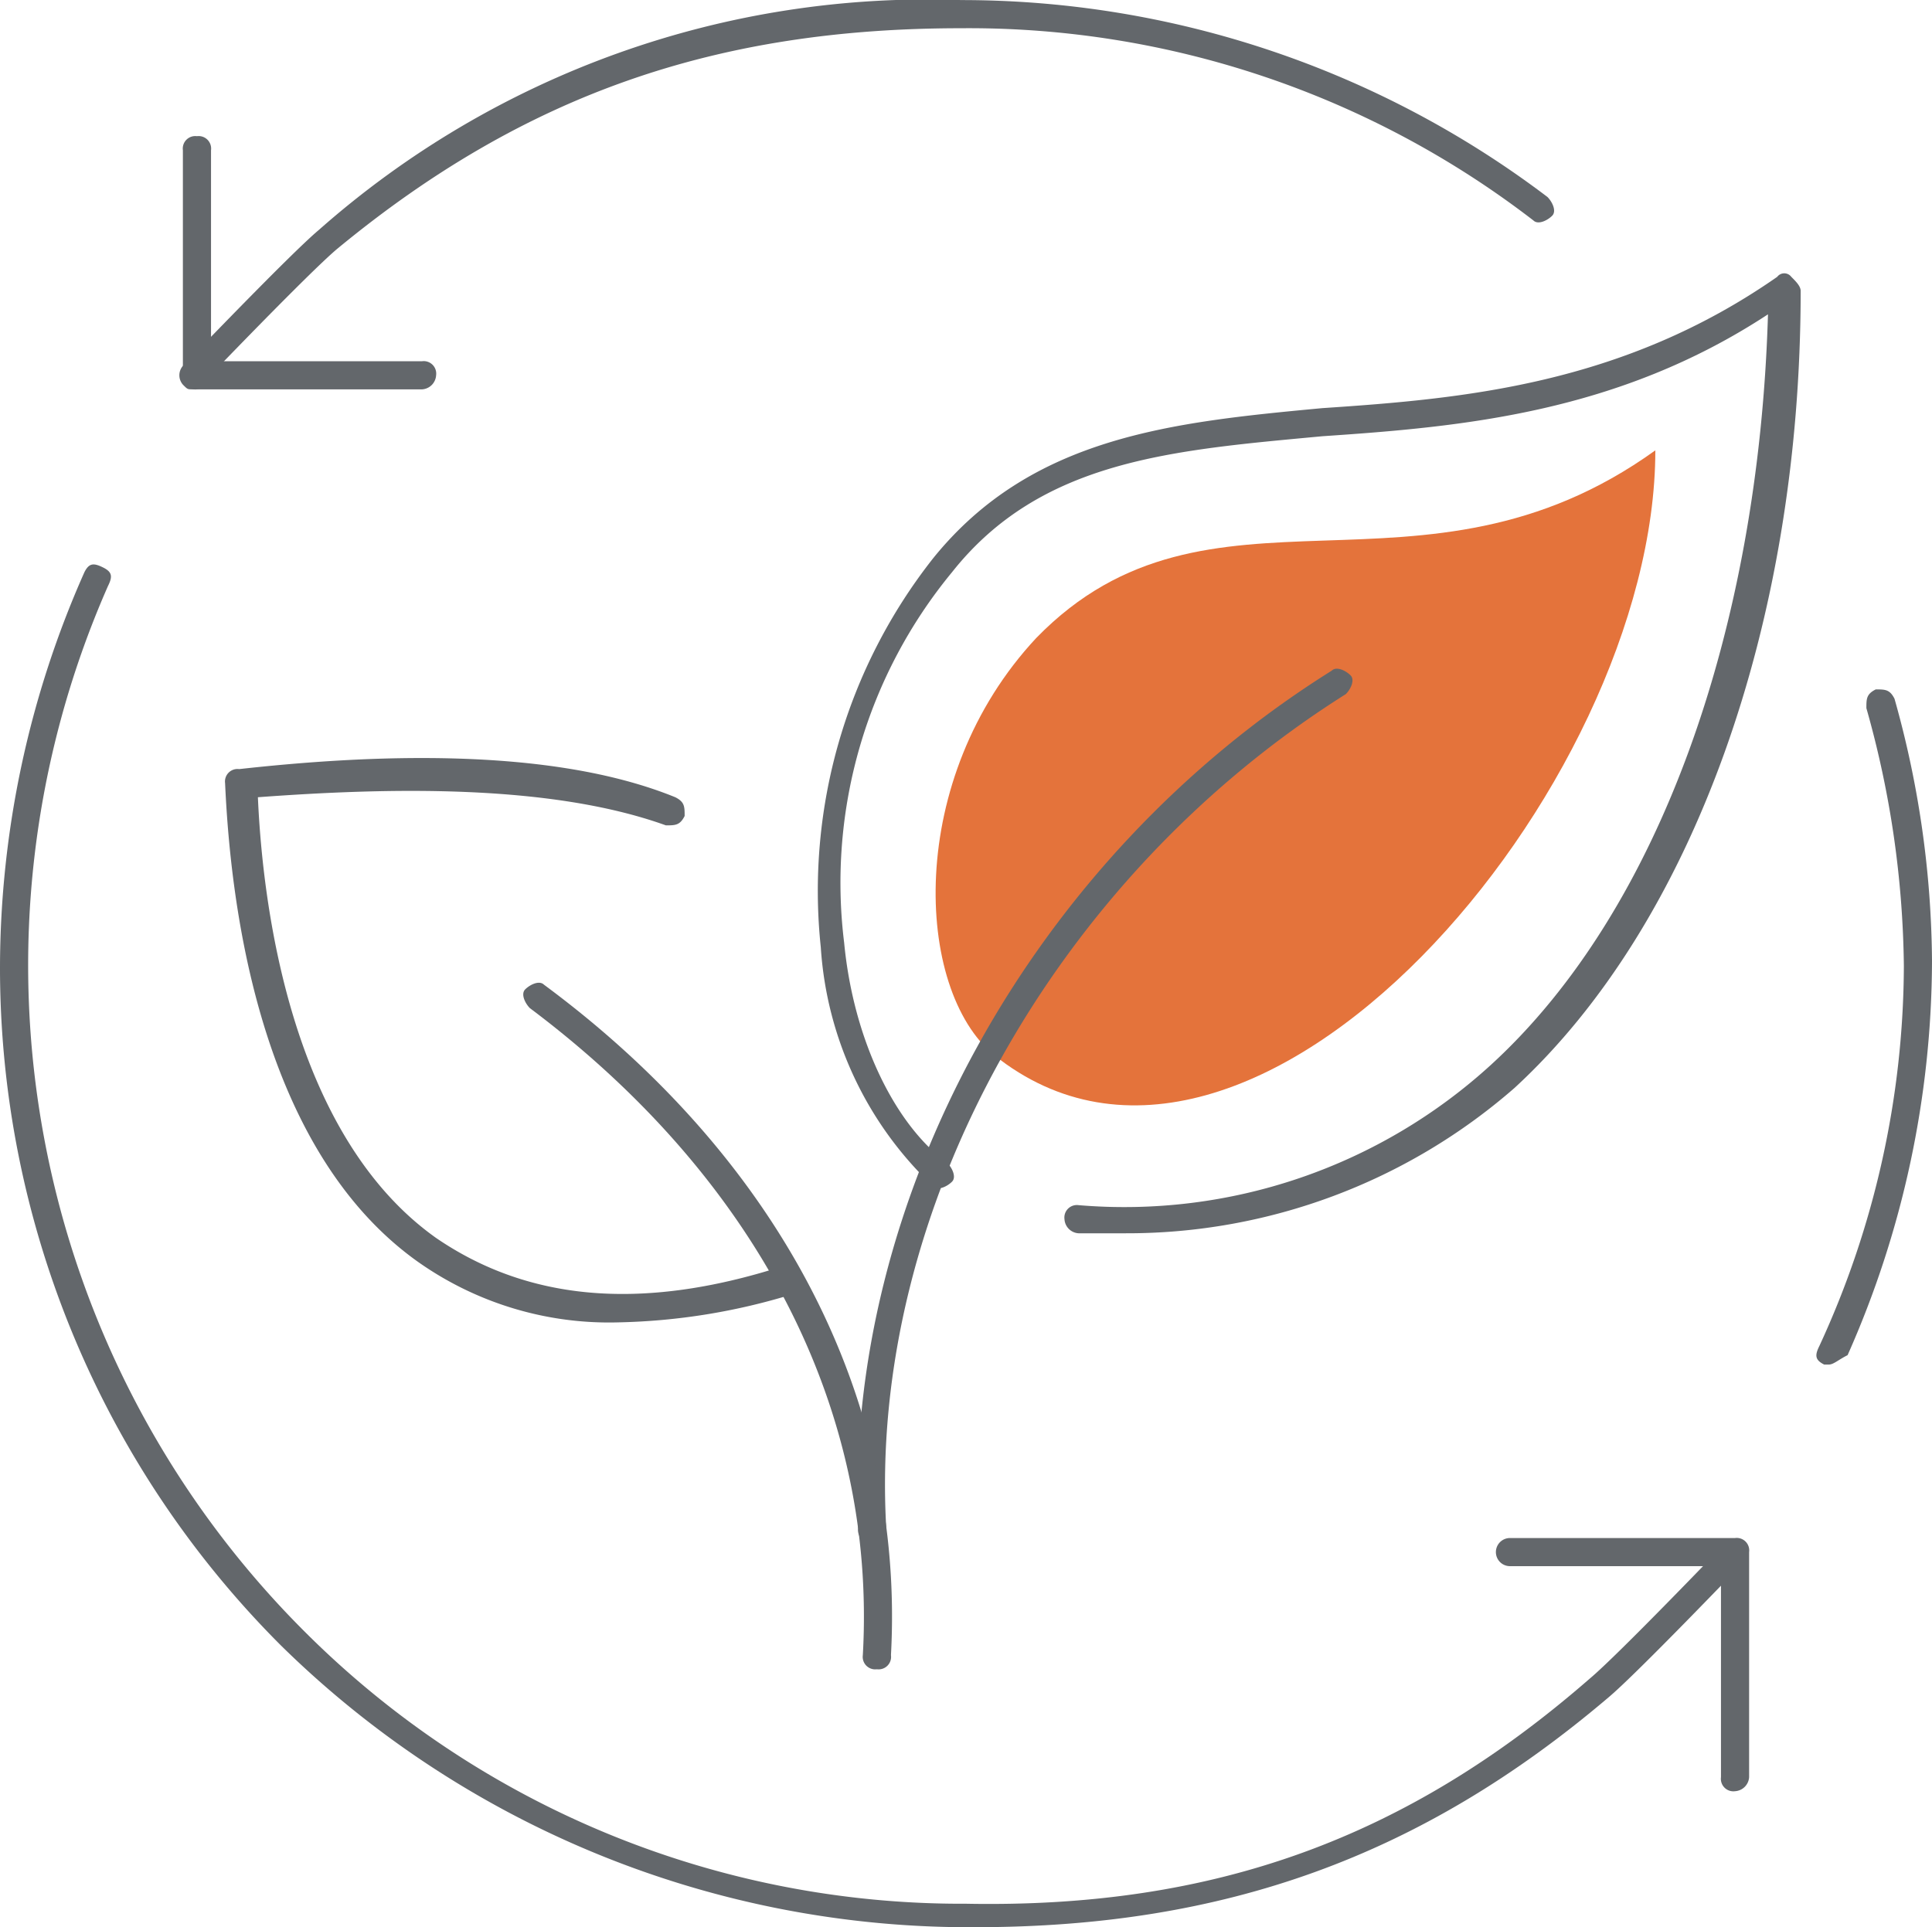
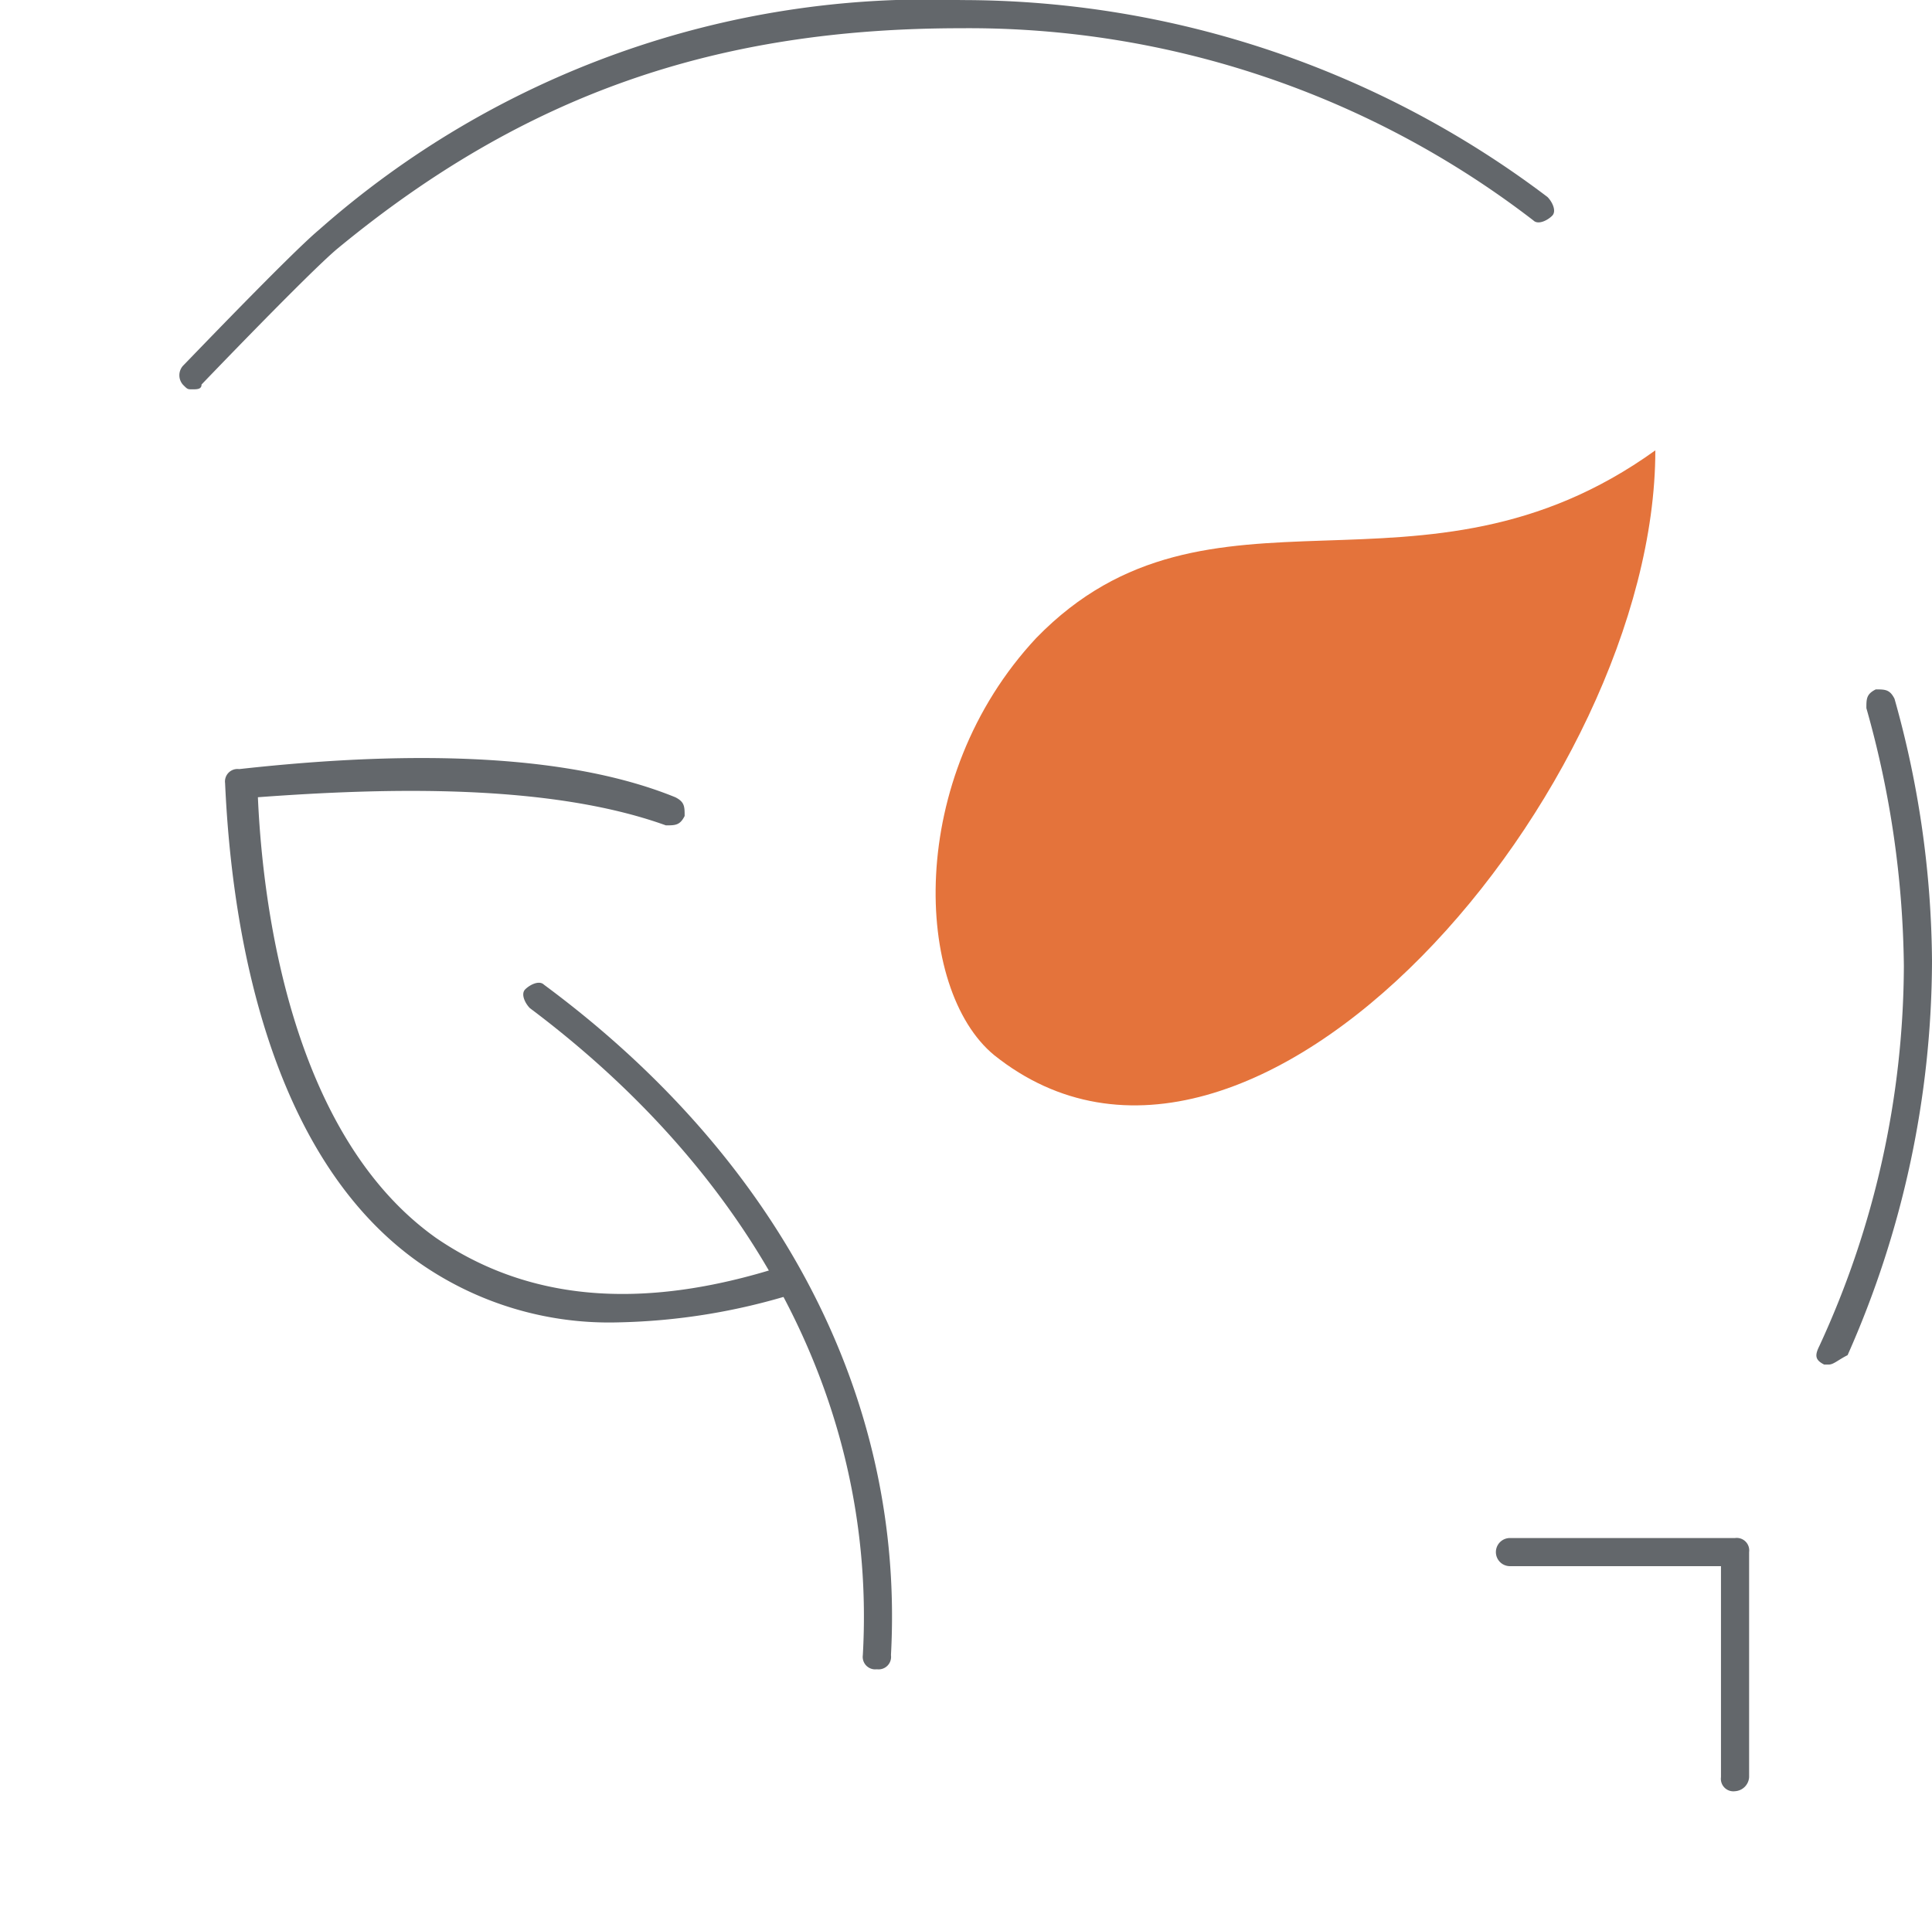
<svg xmlns="http://www.w3.org/2000/svg" width="77.318" height="77.139" viewBox="0 0 77.318 77.139">
  <g id="energy" transform="translate(0 0)">
    <path id="Path_653" data-name="Path 653" d="M30.094,42.209c-3.19-2.627-3.566-11.072,1.689-16.7,6.944-7.131,15.389-.751,24.772-7.507C56.555,31.512,40.415,50.466,30.094,42.209Z" transform="translate(9.691 0.024)" fill="#e4733b" />
    <g id="Group_267" data-name="Group 267" transform="translate(0 0)">
      <g id="Group_258" data-name="Group 258" transform="translate(34.313 26.767)">
-         <path id="Path_654" data-name="Path 654" d="M26.677,57.642a.5.5,0,0,1-.563-.563c-.563-13.137,6.944-26.836,18.954-34.343.188-.188.563,0,.751.188s0,.563-.188.751C34,30.994,26.489,44.318,27.24,57.079a.5.5,0,0,1-.563.563Z" transform="translate(-26.084 -22.659)" fill="#63676b" />
-       </g>
+         </g>
      <g id="Group_259" data-name="Group 259" transform="translate(32.715 10.94)">
-         <path id="Path_655" data-name="Path 655" d="M37.557,52.65H35.681a.6.6,0,0,1-.563-.563.5.5,0,0,1,.563-.563A21.752,21.752,0,0,0,52.2,45.894c6.756-6.193,10.7-17.453,11.072-30.027-6.005,3.941-12.2,4.5-17.828,4.879-6.005.563-11.26.938-14.826,5.442A19.534,19.534,0,0,0,26.3,41.014c.375,3.941,2.064,7.319,4.129,8.82.188.188.375.563.188.751s-.563.375-.751.188a14.435,14.435,0,0,1-4.5-9.571,21.5,21.5,0,0,1,4.5-15.576c3.941-4.879,9.571-5.442,15.576-6.005,5.63-.375,12.011-.938,18.2-5.255a.352.352,0,0,1,.563,0c.188.188.375.375.375.563,0,13.324-4.316,25.335-11.448,31.9A23.56,23.56,0,0,1,37.557,52.65Z" transform="translate(-25.233 -14.225)" fill="#63676b" />
-       </g>
+         </g>
      <g id="Group_260" data-name="Group 260" transform="translate(20.941 39.34)">
        <path id="Path_656" data-name="Path 656" d="M33.111,56.835h0a.5.5,0,0,1-.563-.563c.563-9.946-4.316-19.142-13.324-25.9-.188-.188-.375-.563-.188-.751s.563-.375.751-.188c9.383,6.944,14.45,16.515,13.887,26.836A.5.5,0,0,1,33.111,56.835Z" transform="translate(-18.959 -29.359)" fill="#63676b" />
      </g>
      <g id="Group_261" data-name="Group 261" transform="translate(9.008 30.342)">
        <path id="Path_657" data-name="Path 657" d="M28.364,47.152a13.256,13.256,0,0,1-8.07-2.44C13.726,40.02,12.788,29.7,12.6,25.57a.5.5,0,0,1,.563-.563c5.067-.563,12.386-.938,17.453,1.126.375.188.375.375.375.751-.188.375-.375.375-.751.375-4.692-1.689-11.26-1.5-16.327-1.126.188,4.316,1.314,13.512,7.131,17.641,3.566,2.44,8.07,3,13.887,1.126.375,0,.563,0,.751.375,0,.375,0,.563-.375.751A25.333,25.333,0,0,1,28.364,47.152Z" transform="translate(-12.6 -24.564)" fill="#63676b" />
      </g>
      <g id="Group_262" data-name="Group 262" transform="translate(59.865 61.563)">
        <path id="Path_658" data-name="Path 658" d="M49.271,51.334a.5.5,0,0,1-.563-.563V42.326H40.263a.563.563,0,1,1,0-1.126h9.008a.5.5,0,0,1,.563.563v9.008A.6.6,0,0,1,49.271,51.334Z" transform="translate(-39.7 -41.2)" fill="#63676b" />
      </g>
      <g id="Group_263" data-name="Group 263" transform="translate(0 22.593)">
-         <path id="Path_659" data-name="Path 659" d="M46.834,74.981h-.563A39.289,39.289,0,0,1,19.06,63.721,38.346,38.346,0,0,1,7.8,36.509a39.068,39.068,0,0,1,3.378-15.764c.188-.375.375-.375.751-.188s.375.375.188.751A37.673,37.673,0,0,0,20,63.158,37.169,37.169,0,0,0,46.459,74.042c9.946.188,17.641-2.627,24.959-9.008,1.126-.938,5.442-5.442,5.442-5.442a.531.531,0,0,1,.751.751c-.188.188-4.316,4.5-5.442,5.442C64.663,72.166,56.781,74.981,46.834,74.981Z" transform="translate(-7.8 -20.434)" fill="#63676b" />
-       </g>
+         </g>
      <g id="Group_264" data-name="Group 264" transform="translate(7.178)">
        <path id="Path_660" data-name="Path 660" d="M12.141,23.98c-.188,0-.188,0-.375-.188a.571.571,0,0,1,0-.751c.188-.188,4.316-4.5,5.442-5.442a36.785,36.785,0,0,1,25.71-9.2,38.809,38.809,0,0,1,23.458,7.882c.188.188.375.563.188.751s-.563.375-.751.188a37.018,37.018,0,0,0-22.9-7.694c-9.759,0-17.453,2.627-24.959,8.82-1.126.938-5.442,5.442-5.442,5.442C12.516,23.98,12.329,23.98,12.141,23.98Z" transform="translate(-11.625 -8.396)" fill="#63676b" />
      </g>
      <g id="Group_265" data-name="Group 265" transform="translate(72.691 27.595)">
        <path id="Path_661" data-name="Path 661" d="M47.033,50.124h-.188c-.375-.188-.375-.375-.188-.751a36.51,36.51,0,0,0,3.378-15.2,39.224,39.224,0,0,0-1.5-10.322c0-.375,0-.563.375-.751.375,0,.563,0,.751.375a39.5,39.5,0,0,1,1.5,10.509,39.068,39.068,0,0,1-3.378,15.764C47.408,49.936,47.221,50.124,47.033,50.124Z" transform="translate(-46.534 -23.1)" fill="#63676b" />
      </g>
      <g id="Group_266" data-name="Group 266" transform="translate(7.319 5.451)">
-         <path id="Path_662" data-name="Path 662" d="M21.271,21.434H12.263a.5.5,0,0,1-.563-.563V11.863a.5.5,0,0,1,.563-.563.5.5,0,0,1,.563.563v8.445h8.445a.5.5,0,0,1,.563.563A.6.6,0,0,1,21.271,21.434Z" transform="translate(-11.7 -11.3)" fill="#63676b" />
-       </g>
+         </g>
    </g>
  </g>
</svg>